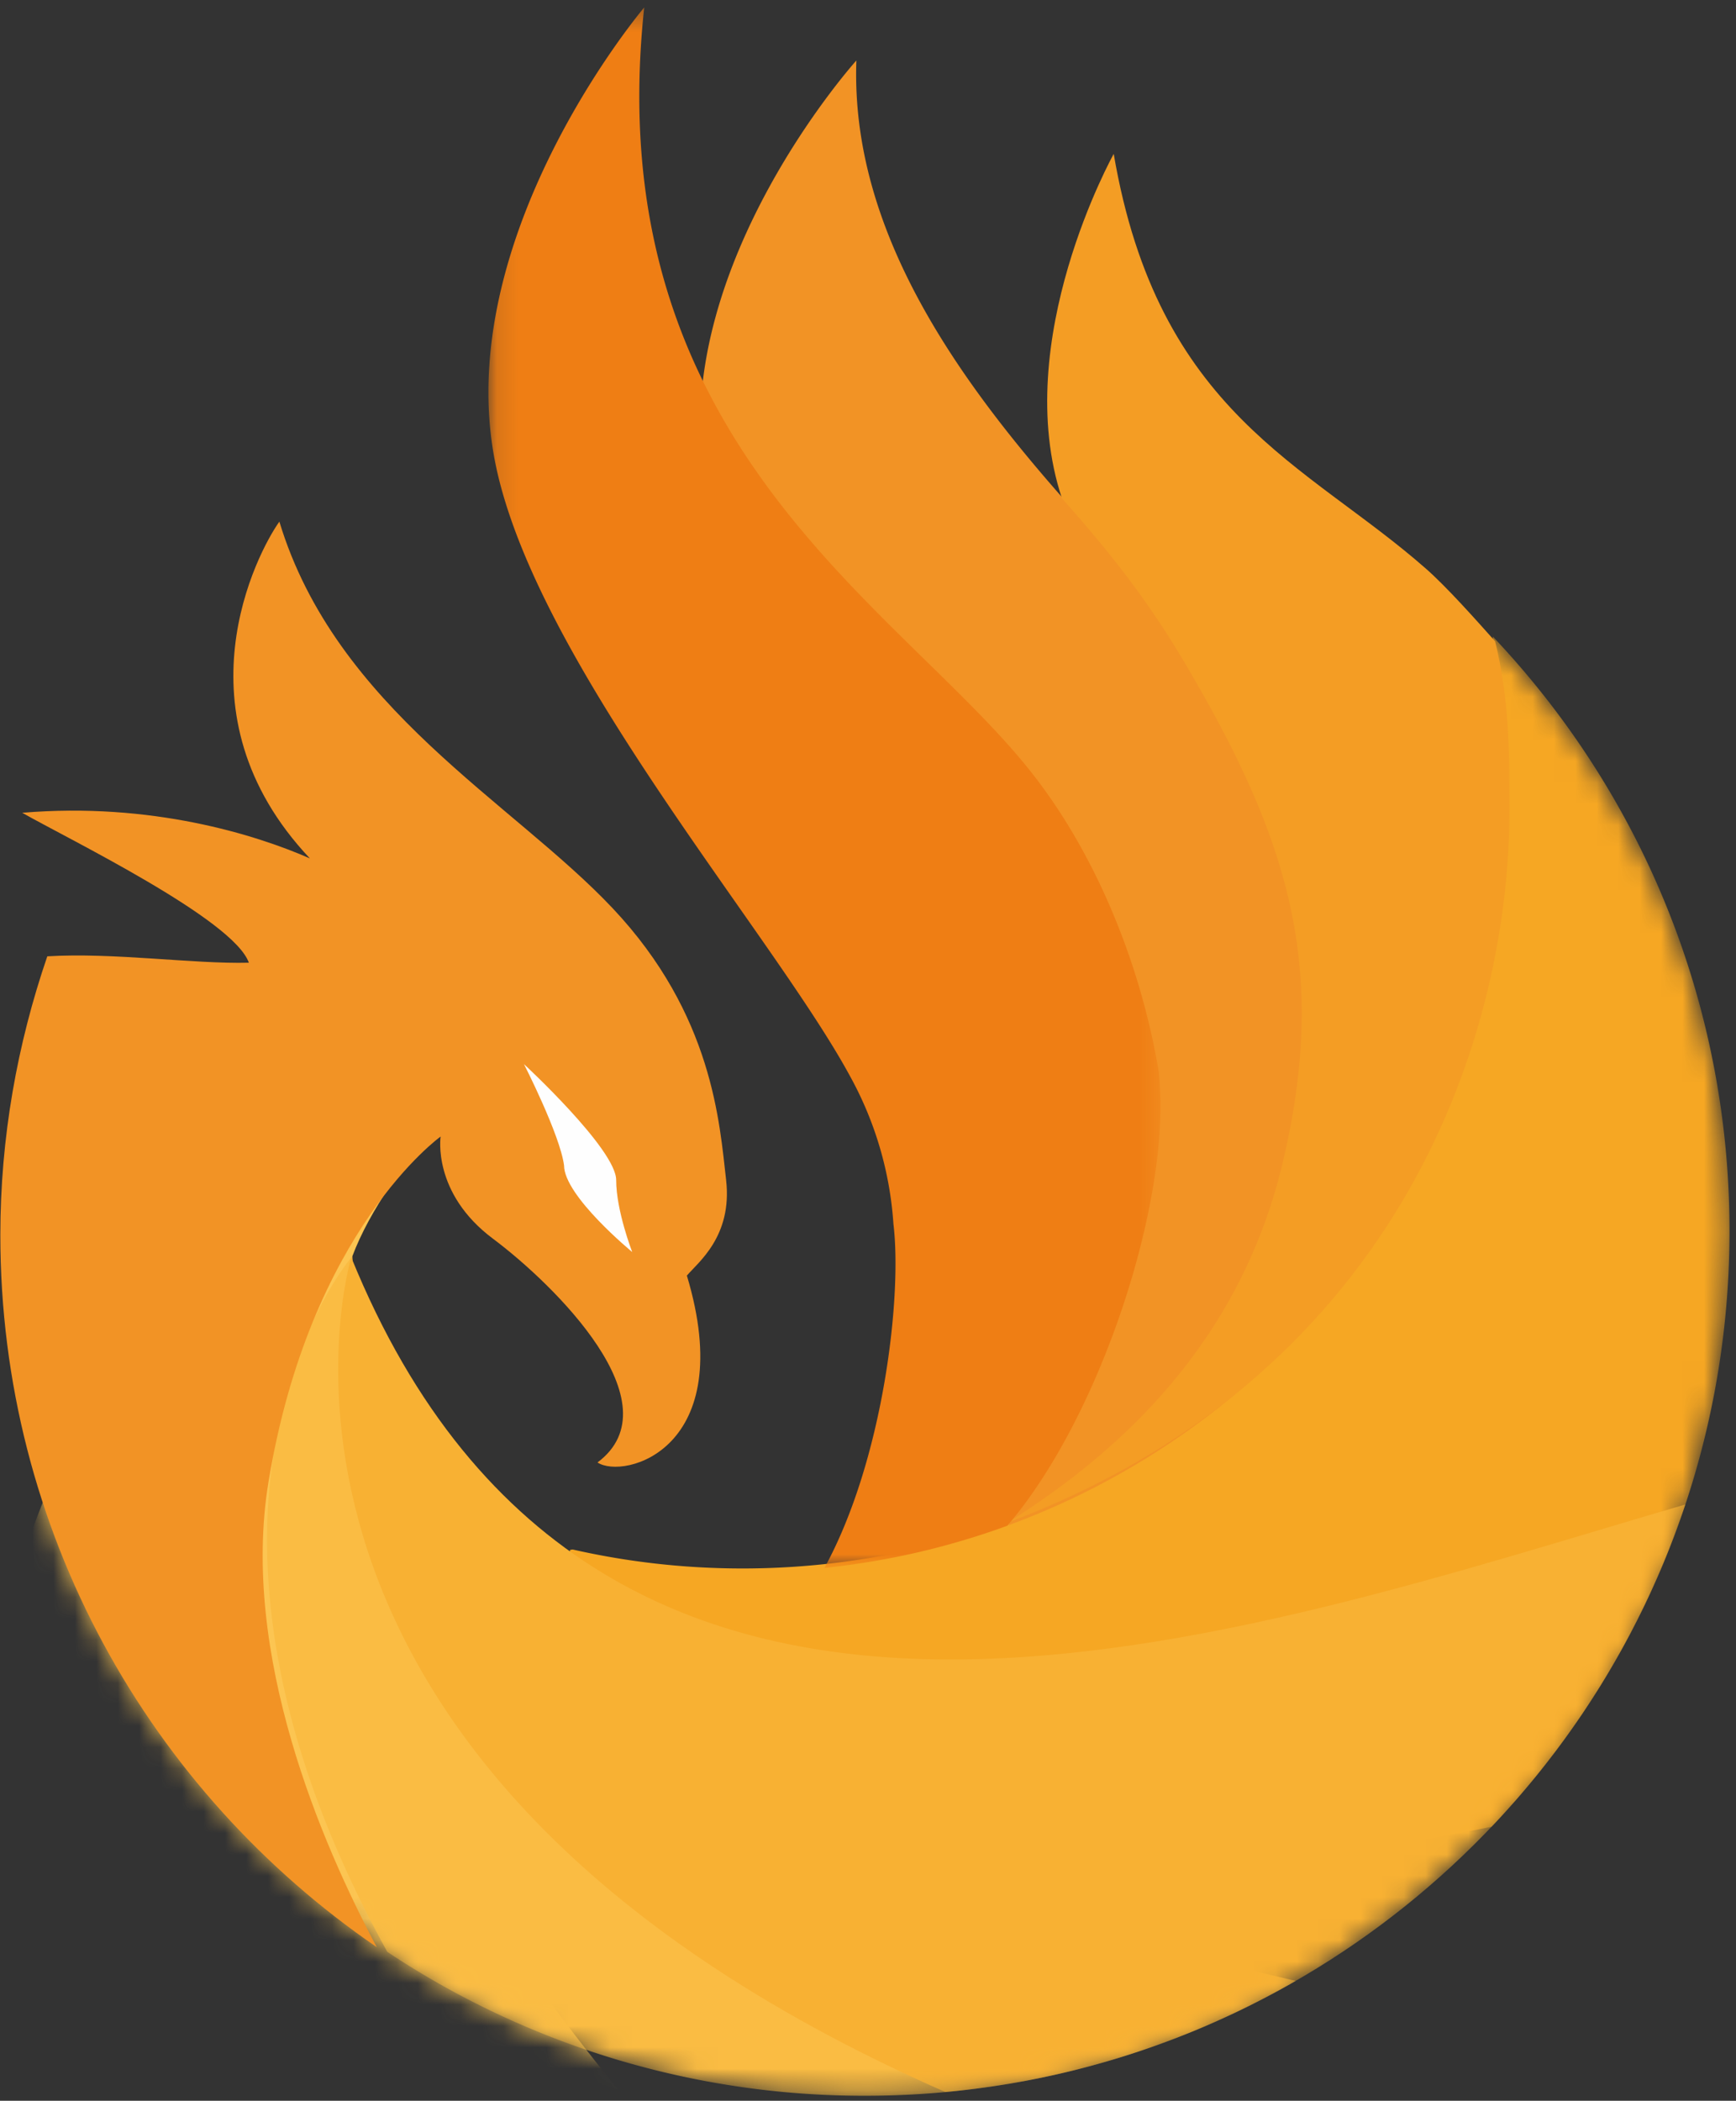
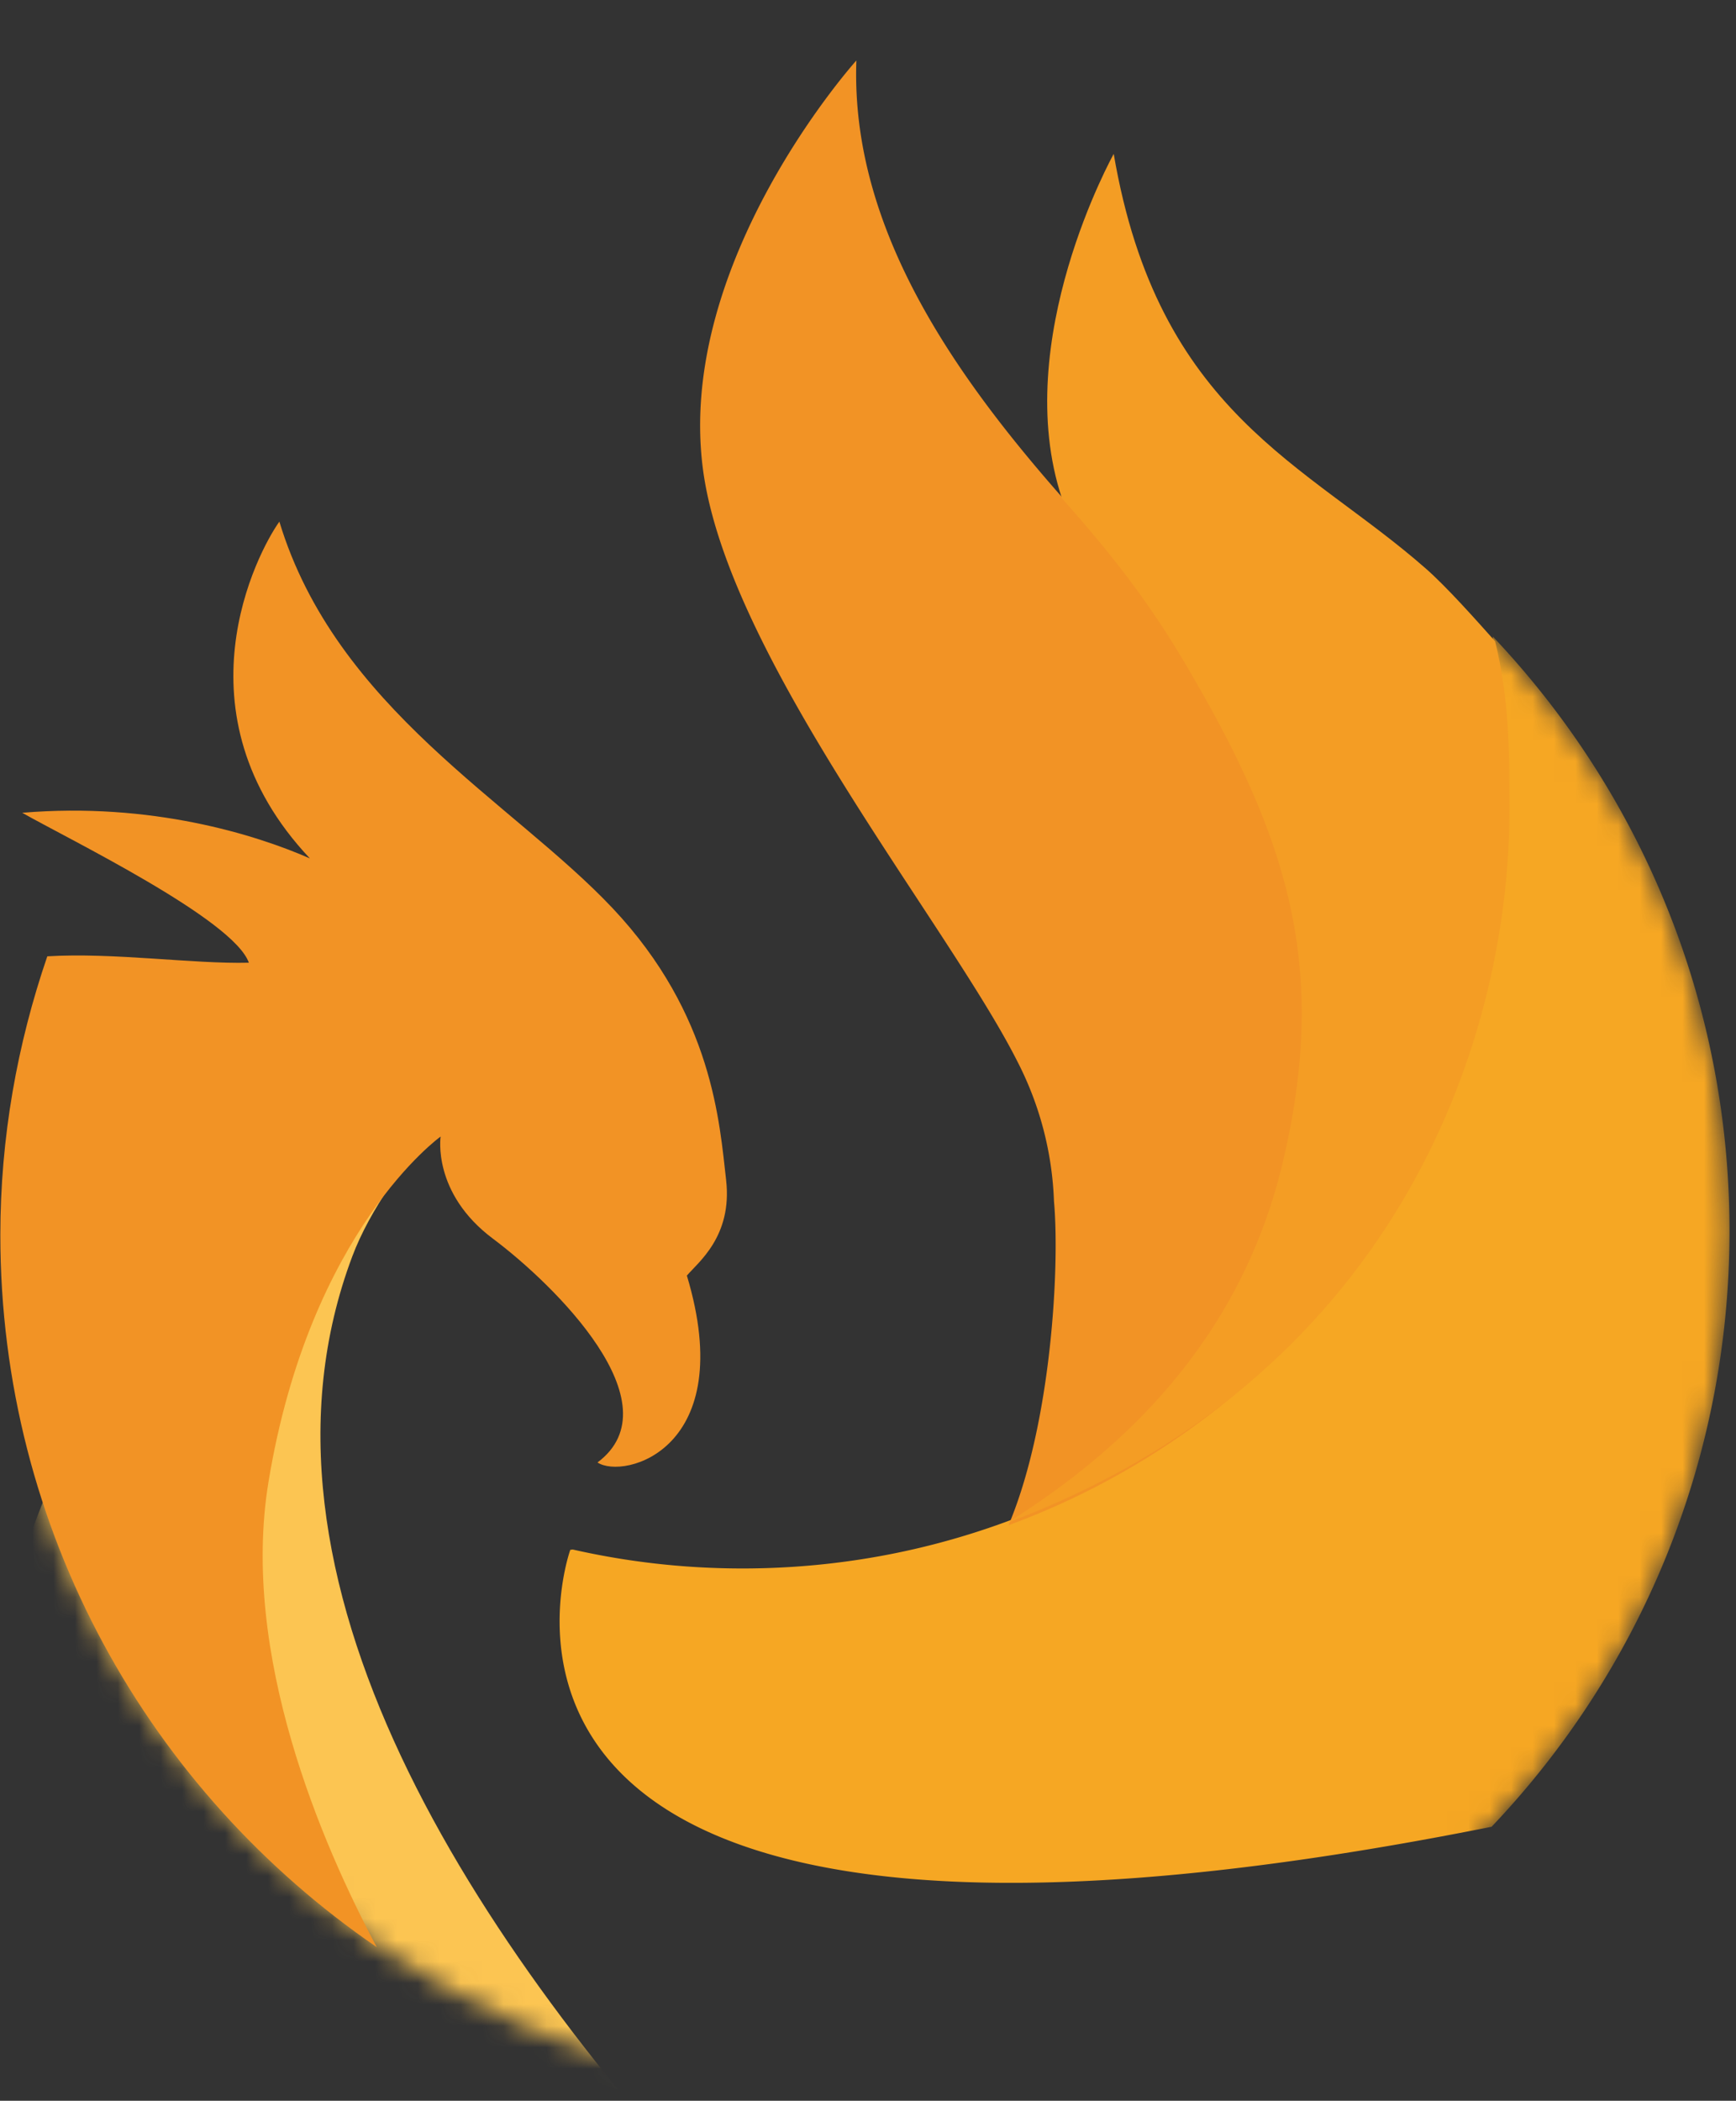
<svg xmlns="http://www.w3.org/2000/svg" xmlns:xlink="http://www.w3.org/1999/xlink" width="81" height="98" viewBox="0 0 81 98">
  <rect x="0" y="0" width="81" height="98" fill="#333333" stroke="none" />
  <defs>
    <path id="a" d="M.015 40.426c0 22.279 18.062 40.34 40.341 40.34 22.28 0 40.341-18.061 40.341-40.34 0-22.28-18.06-40.342-40.34-40.342C18.076.084.014 18.145.014 40.426" />
    <path id="c" d="M.015 40.426c0 22.279 18.062 40.34 40.341 40.34 22.28 0 40.341-18.061 40.341-40.34 0-22.28-18.06-40.342-40.34-40.342C18.076.084.014 18.145.014 40.426" />
    <path id="e" d="M.015 40.426c0 22.279 18.062 40.34 40.341 40.34 22.28 0 40.341-18.061 40.341-40.34 0-22.28-18.06-40.342-40.34-40.342C18.076.084.014 18.145.014 40.426" />
    <path id="g" d="M.015 40.426c0 22.279 18.062 40.34 40.341 40.34 22.28 0 40.341-18.061 40.341-40.34 0-22.28-18.06-40.342-40.34-40.342C18.076.084.014 18.145.014 40.426" />
-     <path id="i" d="M.118.349h31.355v72.794H.118z" />
  </defs>
  <g fill="none" fill-rule="evenodd">
    <g transform="translate(0 17)">
      <mask id="b" fill="#fff">
        <use xlink:href="#a" />
      </mask>
      <path fill="#F6A723" d="M69.653 12.694c-.001.298-.008.601-.017.906a35.83 35.83 0 0 1 .67 6.906c0 19.696-15.966 35.662-35.662 35.662-2.722 0-5.372-.306-7.919-.884l-.116.015s-8.313 23.167 42.987 12.918c6.88-7.235 11.101-17.02 11.101-27.791 0-10.742-4.199-20.502-11.044-27.732" mask="url(#b)" />
    </g>
    <g transform="translate(0 17)">
      <mask id="d" fill="#fff">
        <use xlink:href="#c" />
      </mask>
      <path fill="#FCC552" d="M20.49 35.197s-29.093 3.28-21.656 63.216c15.094 8.968 62.474 11.77 62.474 11.77S5.198 71.474 16.44 41.603c.83-2.205 2.44-4.316 4.05-6.406" mask="url(#d)" />
    </g>
    <g transform="translate(0 17)">
      <mask id="f" fill="#fff">
        <use xlink:href="#e" />
      </mask>
-       <path fill="#FABC43" d="M60.46 75.407C40.492 70.78 17.368 61.2 16.44 41.601c0 0-9.953 11.447 1.63 32.451a40.146 40.146 0 0 0 22.287 6.714c7.32 0 14.184-1.95 20.103-5.359" mask="url(#f)" />
    </g>
    <g transform="translate(0 17)">
      <mask id="h" fill="#fff">
        <use xlink:href="#g" />
      </mask>
-       <path fill="#F8B133" d="M78.637 53.183c-20.69 6.043-50.612 17.08-62.247-11.526 0 0-7.186 23.563 27.716 38.934 16.167-1.49 29.57-12.518 34.53-27.408" mask="url(#h)" />
    </g>
    <g>
      <path fill="#F29325" d="M33.88 55.046c-.306-2.636-.61-7.703-5.288-12.67-4.677-4.966-12.913-9.325-15.557-18.042-1.017 1.42-4.982 8.92 1.424 15.71-2.543-1.114-7.423-2.634-13.422-2.128 2.136 1.217 9.863 4.967 10.574 6.994-2.575.067-6.317-.486-9.404-.298C.807 48.697.016 53.061.016 57.618c0 13.793 6.961 25.955 17.564 33.216-2.545-4.78-6.378-13.635-5.053-21.7 1.932-11.757 8.032-16.115 8.032-16.115s-.406 2.635 2.44 4.764c2.848 2.129 8.541 7.703 4.88 10.44 1.221.811 6.61-.608 4.17-8.717.509-.608 2.135-1.824 1.83-4.46" />
-       <path fill="#FEFEFE" d="M24.447 49.64s4.303 3.978 4.303 5.408c0 1.43.748 3.357.748 3.357s-3.18-2.61-3.18-4.04c-.188-1.43-1.871-4.726-1.871-4.726" />
      <path fill="#F29325" d="M58.913 63.914c.793-1.736 1.464-3.625 2.028-5.632 1.747-6.221 5.245-17.145-4.093-27.261-6.76-7.325-17.302-16.798-16.89-28.2 0 0-8.431 9.357-7.16 19.06 1.146 8.759 11.449 21.238 14.676 27.643a15.416 15.416 0 0 1 1.703 6.506c.278 3.078-.127 10.394-2.12 15.122a35.733 35.733 0 0 0 11.856-7.238" />
      <path fill="#F49D24" d="M66.523 26.52C60.945 21.614 54.04 19.31 51.965 7.18c0 0-4.862 8.709-2.416 16.068 2.603 2.918 4.21 5.104 5.743 7.694 4.833 8.173 6.705 14.178 4.574 23.228-1.975 8.384-7.508 13.506-12.858 16.862 17.69-6.625 23.423-21.914 23.423-33.307 0-2.863-.029-5.142-.669-7.808-.946-1.058-2.254-2.531-3.24-3.399" />
      <g transform="translate(22.672)">
        <mask id="j" fill="#fff">
          <use xlink:href="#i" />
        </mask>
        <path fill="#EF7E14" d="M24.331 71.173c4.118-4.819 7.142-13.848 7.142-19.535 0-.549-.028-1.092-.076-1.628-.788-4.736-2.775-9.942-5.921-13.947C19.369 28.287 5.19 20.79 7.386.348c0 0-8.734 10.308-7.053 20.671 1.517 9.353 12.973 22.398 16.644 29.16a16.535 16.535 0 0 1 2.038 6.92c.411 3.388-.467 11.01-3.22 16.044 2.968-.31 5.83-.98 8.536-1.97" mask="url(#j)" />
      </g>
    </g>
  </g>
</svg>